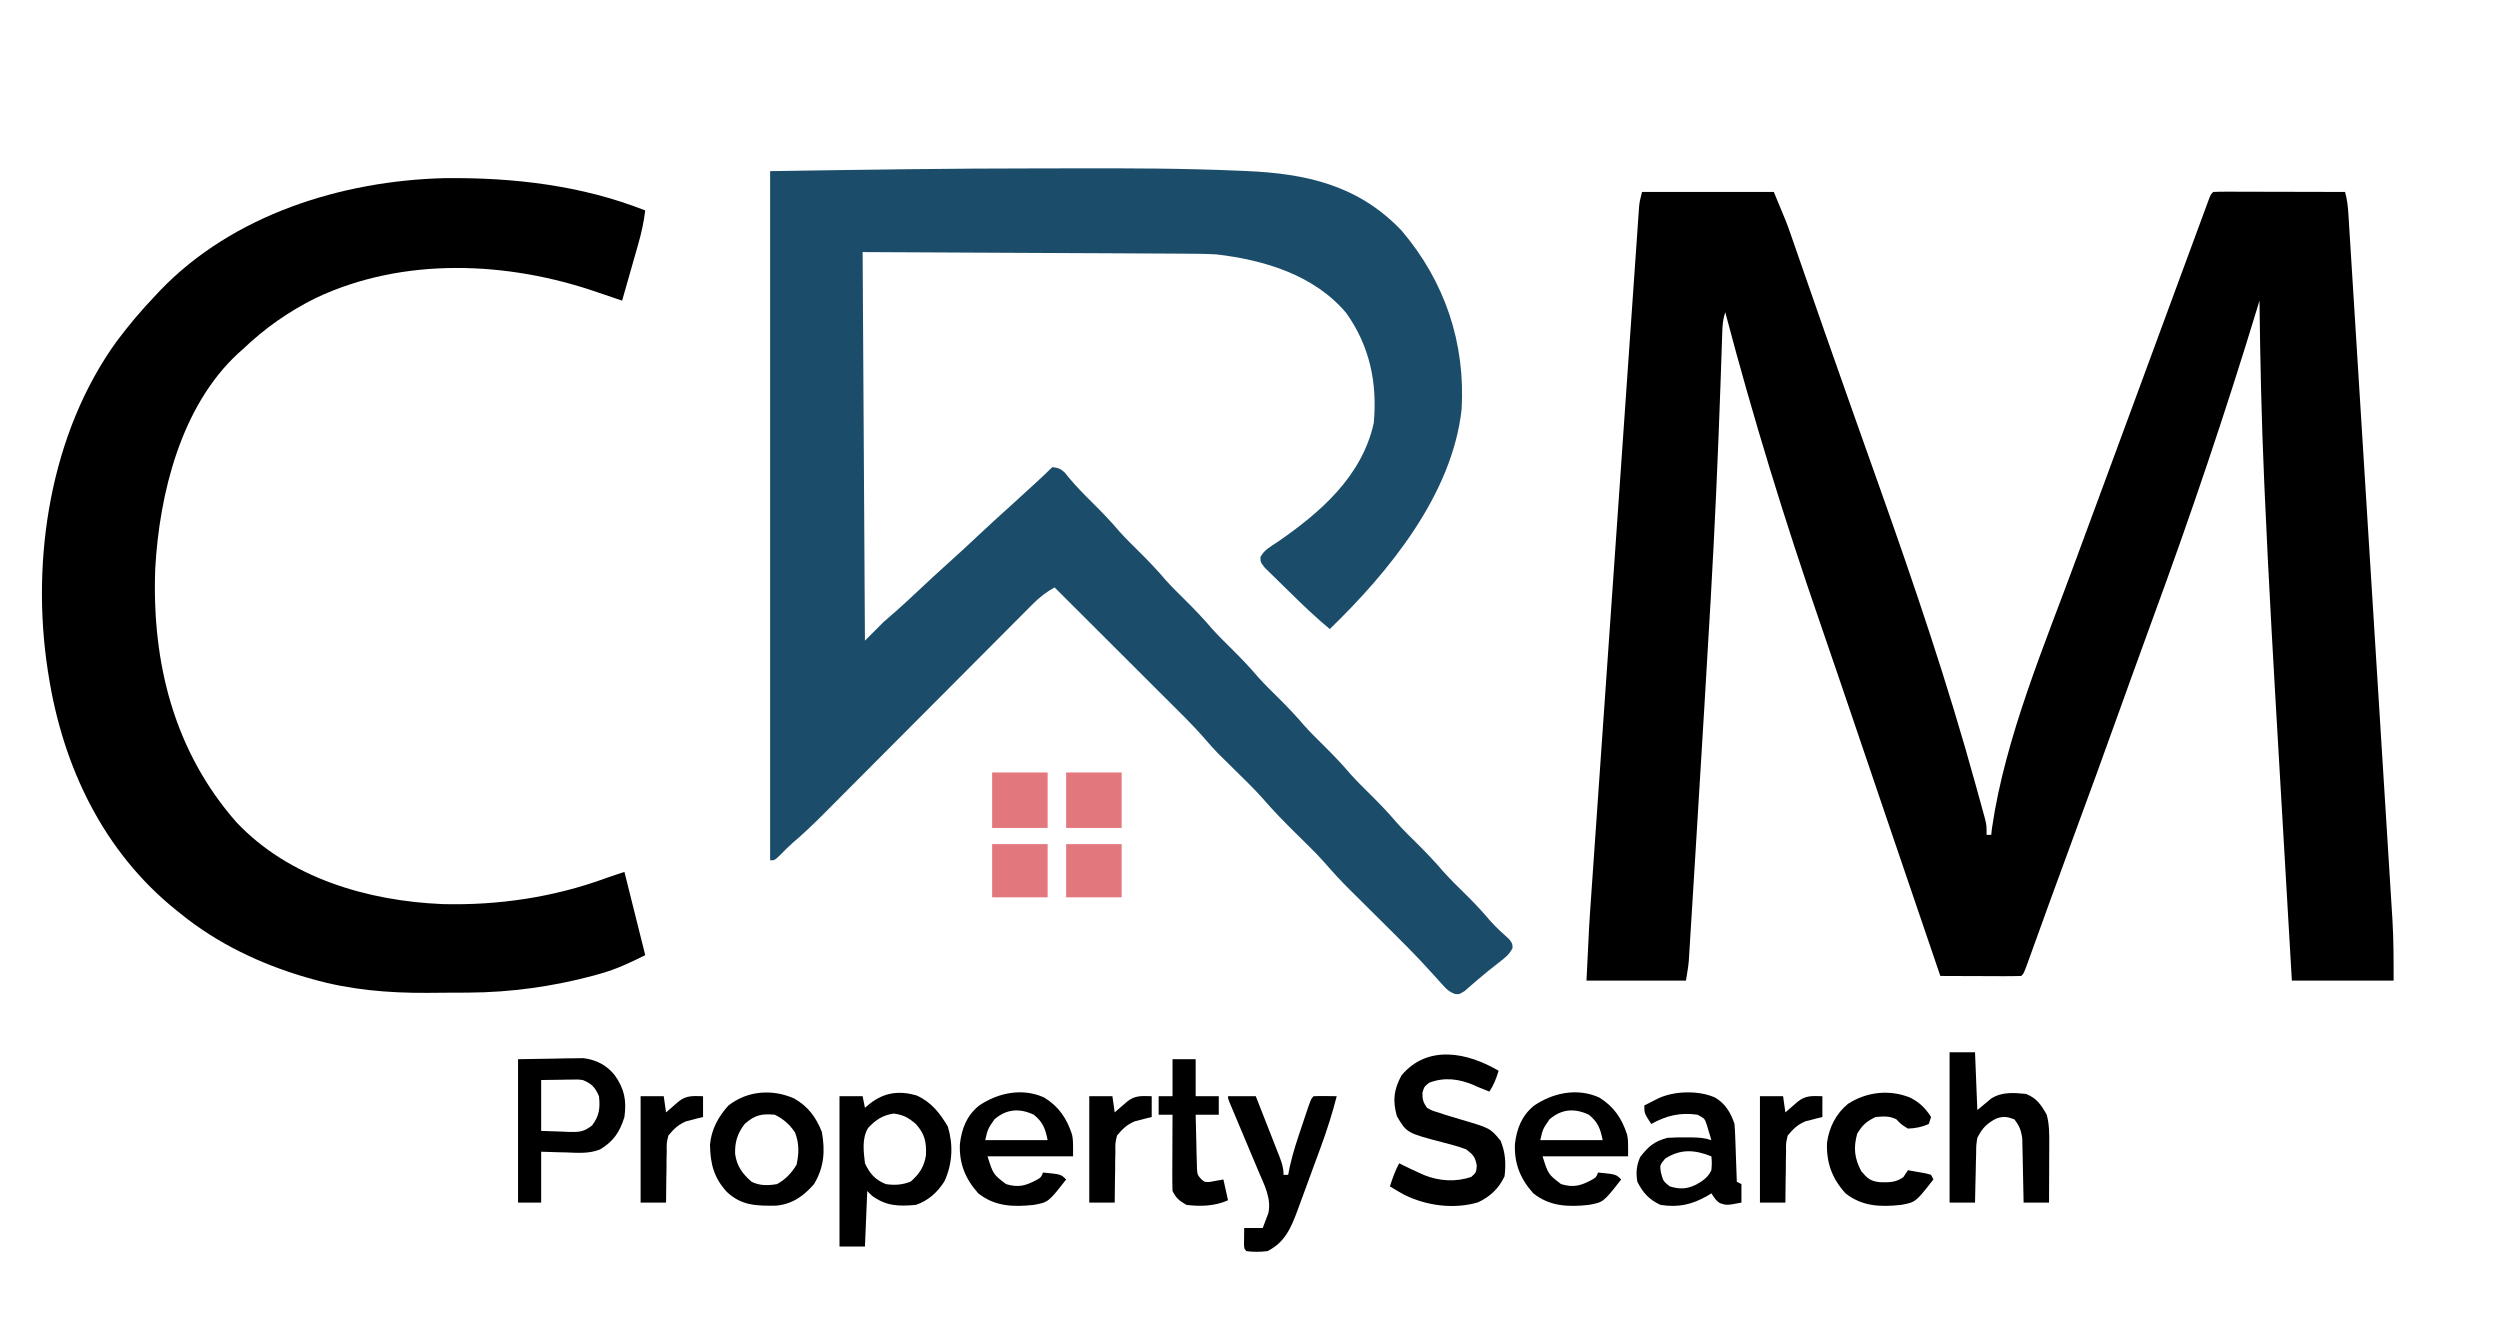
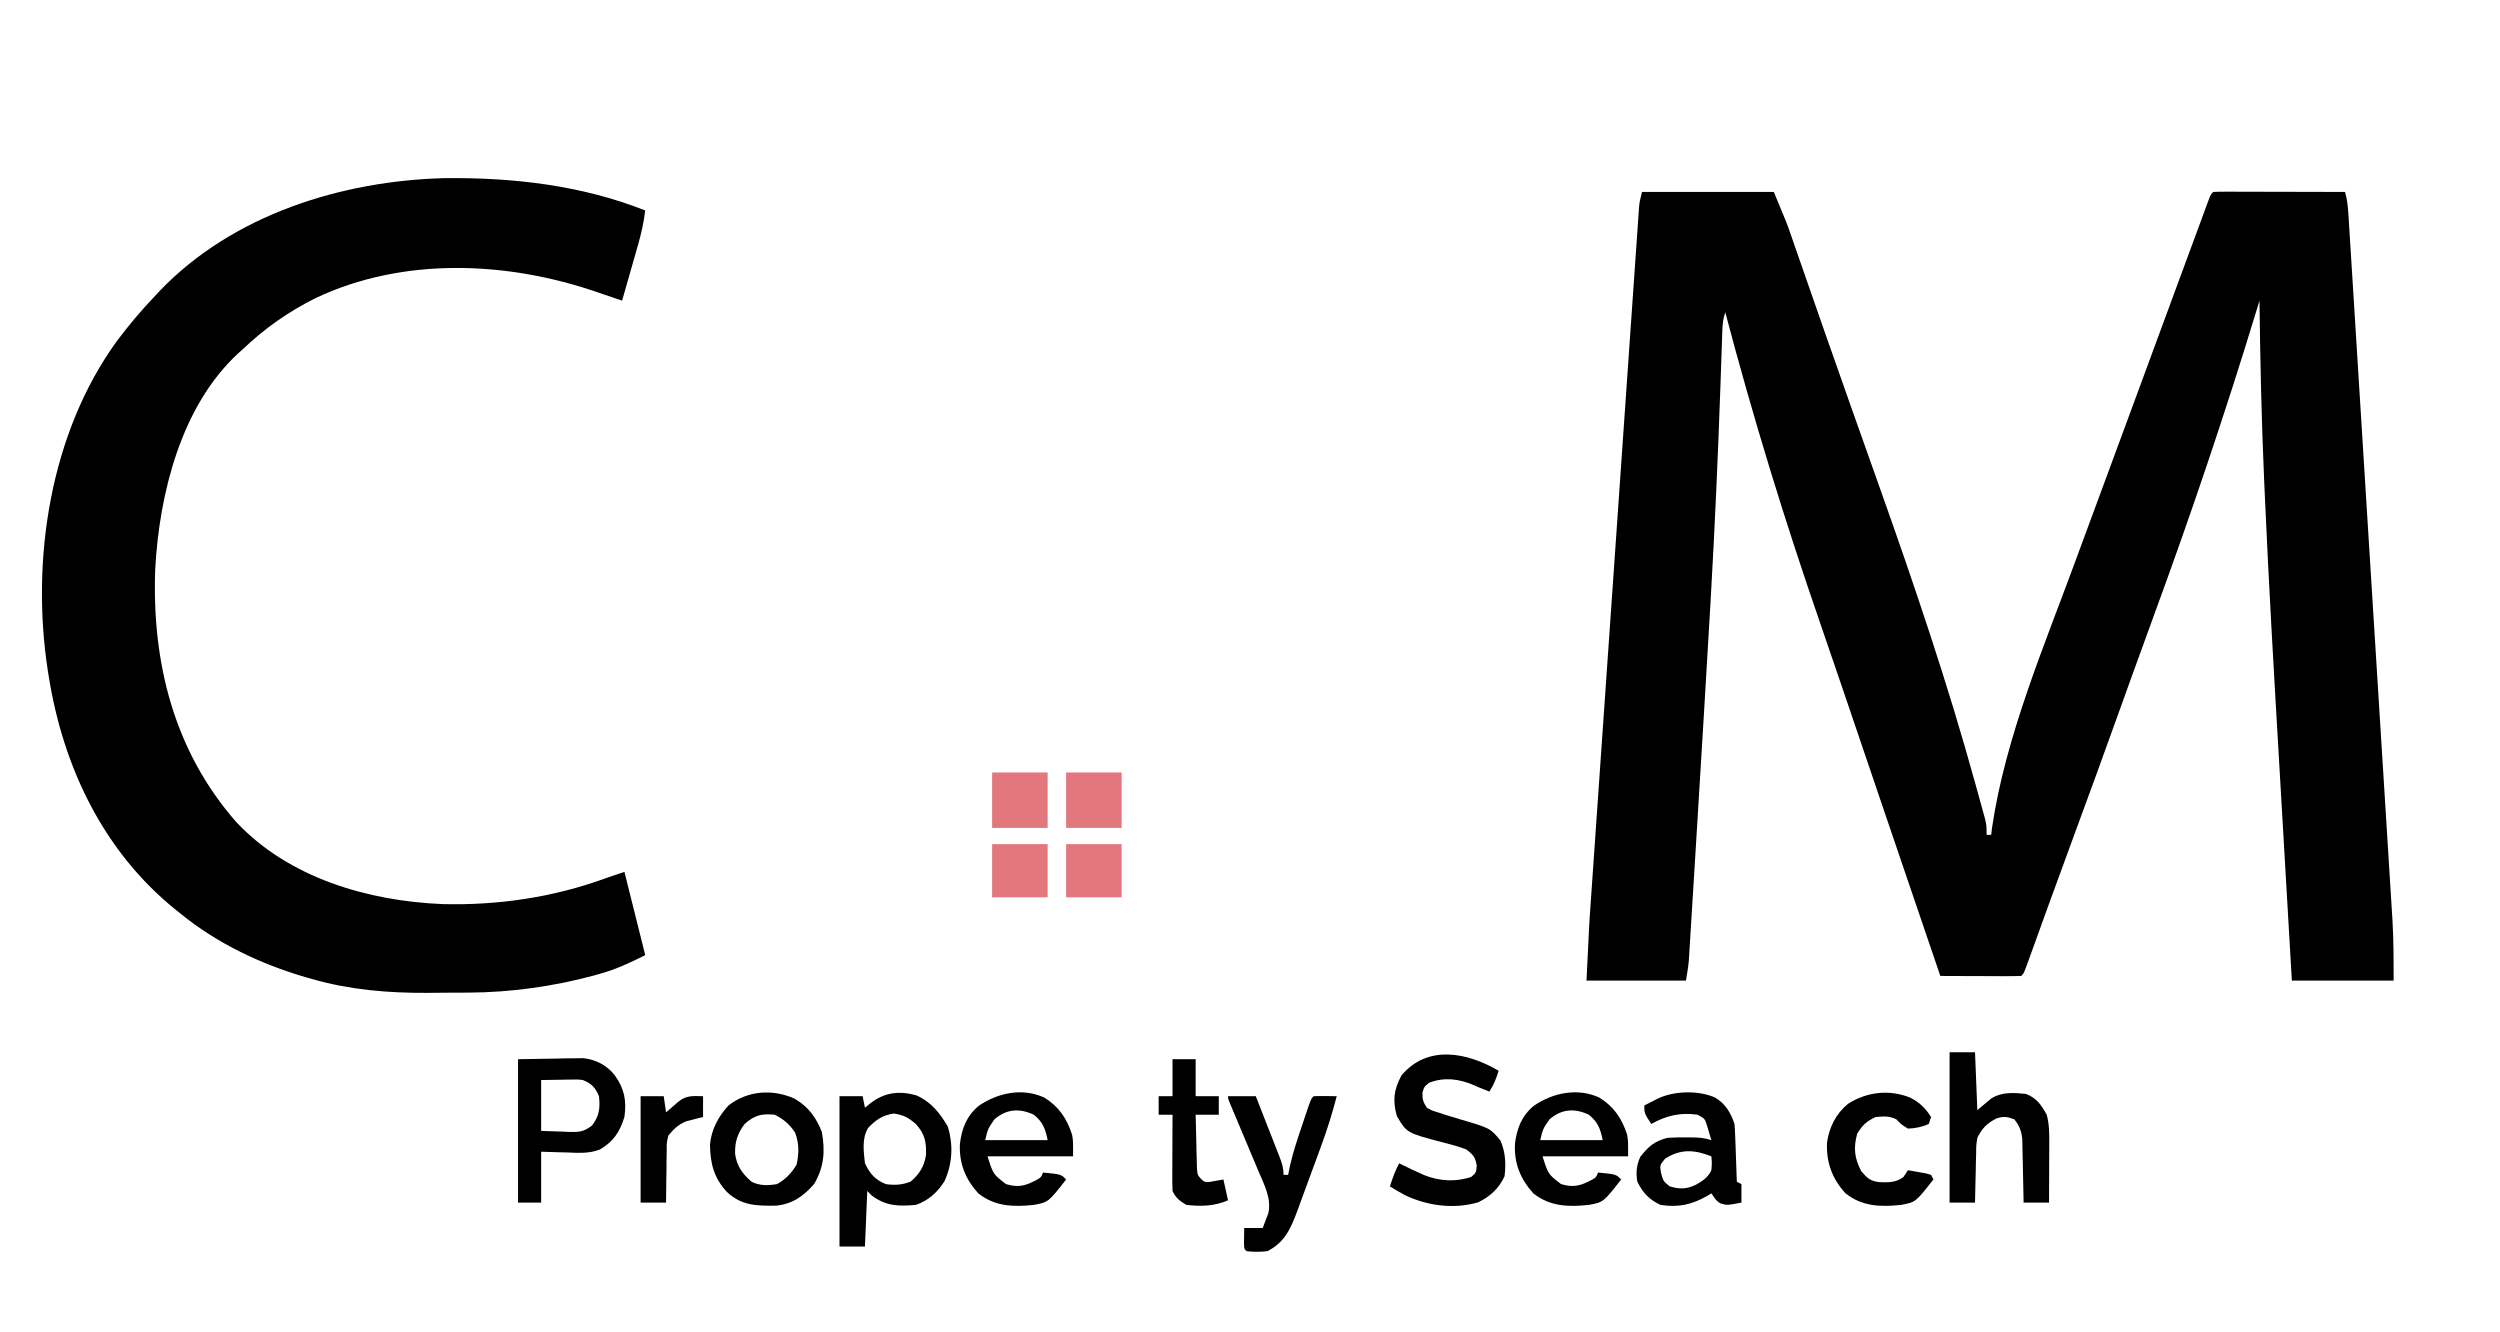
<svg xmlns="http://www.w3.org/2000/svg" version="1.1" width="1081" height="576">
  <path d="M0 0 C18.81 0 37.62 0 57 0 C62.624 13.499 62.624 13.499 64.226 18.108 C64.591 19.156 64.957 20.203 65.334 21.282 C65.904 22.929 65.904 22.929 66.484 24.609 C66.897 25.793 67.31 26.977 67.735 28.197 C68.618 30.73 69.499 33.265 70.379 35.799 C72.488 41.878 74.609 47.953 76.728 54.029 C77.446 56.088 78.164 58.148 78.882 60.208 C82.755 71.318 86.669 82.415 90.606 93.503 C91.631 96.391 92.655 99.279 93.678 102.168 C96.566 110.318 99.455 118.469 102.352 126.617 C117.649 169.657 132.271 212.729 144.39 256.784 C144.797 258.263 145.207 259.742 145.618 261.219 C146.196 263.296 146.767 265.374 147.336 267.453 C147.659 268.625 147.981 269.797 148.314 271.005 C149 274 149 274 149 278 C149.66 278 150.32 278 151 278 C151.102 277.089 151.204 276.177 151.309 275.238 C157.051 235.654 174.276 195.452 188 158 C188.295 157.195 188.59 156.39 188.894 155.56 C193.055 144.214 197.254 132.882 201.459 121.552 C205.656 110.24 209.823 98.917 213.99 87.594 C217.531 77.973 221.077 68.355 224.623 58.736 C225.557 56.203 226.491 53.669 227.424 51.135 C230.249 43.467 233.076 35.8 235.908 28.135 C236.799 25.721 237.689 23.307 238.579 20.893 C239.805 17.563 241.035 14.234 242.266 10.906 C242.631 9.911 242.997 8.916 243.374 7.891 C243.707 6.992 244.04 6.093 244.384 5.166 C244.674 4.381 244.963 3.596 245.262 2.787 C246 1 246 1 247 0 C248.78 -0.094 250.564 -0.117 252.346 -0.114 C254.058 -0.113 254.058 -0.113 255.804 -0.113 C257.045 -0.108 258.287 -0.103 259.566 -0.098 C261.462 -0.096 261.462 -0.096 263.396 -0.093 C266.761 -0.089 270.126 -0.08 273.492 -0.069 C276.923 -0.058 280.355 -0.054 283.787 -0.049 C290.525 -0.038 297.262 -0.021 304 0 C304.903 3.168 305.23 6.176 305.435 9.461 C305.507 10.577 305.579 11.693 305.653 12.843 C305.727 14.07 305.802 15.296 305.88 16.56 C305.962 17.863 306.045 19.166 306.13 20.508 C306.359 24.128 306.583 27.748 306.807 31.368 C307.049 35.272 307.295 39.175 307.541 43.078 C308.022 50.73 308.499 58.382 308.974 66.033 C309.361 72.258 309.749 78.482 310.139 84.707 C310.222 86.036 310.222 86.036 310.306 87.391 C310.419 89.19 310.531 90.99 310.644 92.789 C311.7 109.679 312.75 126.568 313.8 143.458 C314.759 158.886 315.723 174.314 316.69 189.742 C317.684 205.593 318.674 221.445 319.66 237.298 C320.213 246.193 320.768 255.088 321.327 263.983 C321.803 271.562 322.275 279.142 322.743 286.723 C322.981 290.585 323.221 294.447 323.466 298.309 C323.69 301.856 323.91 305.403 324.126 308.951 C324.241 310.818 324.361 312.685 324.481 314.552 C325.015 323.418 325 332.071 325 341 C310.48 341 295.96 341 281 341 C279.743 319.488 278.49 297.976 277.244 276.463 C276.665 266.465 276.084 256.468 275.499 246.471 C273.253 208.092 271.01 169.715 269.313 131.308 C269.221 129.244 269.129 127.181 269.037 125.118 C267.884 99.087 267.312 73.054 267 47 C266.695 48.005 266.39 49.01 266.076 50.046 C252.35 95.223 237.26 139.834 220.973 184.15 C217.728 192.989 214.521 201.84 211.332 210.699 C211.096 211.355 210.86 212.012 210.616 212.688 C209.426 215.996 208.236 219.304 207.046 222.612 C200.106 241.907 193.135 261.19 186.011 280.419 C182.852 288.95 179.726 297.493 176.629 306.047 C176.259 307.069 175.888 308.091 175.507 309.145 C173.688 314.163 171.873 319.184 170.063 324.205 C169.411 326.008 168.758 327.811 168.105 329.613 C167.805 330.45 167.505 331.286 167.195 332.148 C165.113 337.887 165.113 337.887 164 339 C161.406 339.089 158.84 339.115 156.246 339.098 C155.471 339.096 154.695 339.095 153.896 339.093 C151.41 339.088 148.924 339.075 146.438 339.062 C144.756 339.057 143.074 339.053 141.393 339.049 C137.262 339.038 133.131 339.021 129 339 C121.177 316.136 113.385 293.261 105.625 270.375 C100.023 253.856 94.419 237.338 88.796 220.826 C87.812 217.937 86.83 215.048 85.848 212.158 C82.922 203.551 79.987 194.948 77.014 186.357 C61.68 142.041 47.96 97.345 36 52 C34.928 55.217 34.8 57.703 34.69 61.088 C34.646 62.366 34.602 63.644 34.557 64.961 C34.535 65.652 34.513 66.343 34.491 67.055 C34.42 69.276 34.344 71.497 34.266 73.718 C34.153 76.964 34.041 80.211 33.93 83.457 C32.873 114.095 31.497 144.707 29.75 175.312 C29.674 176.646 29.674 176.646 29.596 178.006 C28.757 192.672 27.883 207.336 27 222 C26.929 223.176 26.859 224.351 26.786 225.563 C25.698 243.657 24.598 261.749 23.486 279.842 C23.251 283.676 23.016 287.51 22.782 291.343 C22.412 297.377 22.039 303.41 21.663 309.442 C21.524 311.677 21.387 313.912 21.25 316.147 C21.062 319.218 20.87 322.288 20.677 325.358 C20.623 326.254 20.569 327.149 20.513 328.072 C20.434 329.317 20.434 329.317 20.352 330.587 C20.308 331.3 20.264 332.012 20.218 332.746 C19.95 335.514 19.457 338.257 19 341 C4.81 341 -9.38 341 -24 341 C-22.851 316.875 -22.851 316.875 -22.051 305.505 C-21.961 304.199 -21.871 302.894 -21.779 301.549 C-21.534 298.001 -21.287 294.453 -21.039 290.906 C-20.77 287.051 -20.504 283.197 -20.237 279.342 C-19.717 271.826 -19.194 264.309 -18.67 256.793 C-18.245 250.687 -17.82 244.58 -17.396 238.474 C-17.305 237.164 -17.305 237.164 -17.212 235.828 C-17.089 234.054 -16.966 232.28 -16.843 230.506 C-15.692 213.938 -14.538 197.369 -13.383 180.801 C-12.327 165.641 -11.274 150.481 -10.223 135.321 C-9.142 119.726 -8.059 104.131 -6.972 88.537 C-6.363 79.792 -5.755 71.048 -5.149 62.303 C-4.635 54.873 -4.118 47.444 -3.598 40.015 C-3.333 36.225 -3.069 32.435 -2.808 28.645 C-2.525 24.542 -2.237 20.439 -1.949 16.336 C-1.867 15.133 -1.785 13.929 -1.7 12.689 C-1.622 11.593 -1.544 10.498 -1.464 9.369 C-1.398 8.422 -1.332 7.475 -1.264 6.499 C-1 4 -1 4 0 0 Z " fill="#000000" transform="translate(710,83)" />
-   <path d="M0 0 C4.791 0 9.582 -0.007 14.373 -0.021 C38.485 -0.087 62.574 -0.041 86.667 1.01 C87.529 1.044 88.392 1.079 89.28 1.115 C115.474 2.206 138.088 7.211 156.827 26.92 C175.529 48.922 184.437 75.533 182.752 104.185 C178.689 141.014 151.352 174.402 125.752 199.185 C119.649 194.139 113.971 188.689 108.343 183.126 C107.273 182.073 106.199 181.026 105.119 179.984 C103.547 178.467 101.992 176.934 100.44 175.396 C99.516 174.492 98.591 173.587 97.639 172.656 C95.752 170.185 95.752 170.185 95.793 167.994 C97.379 165.004 100.18 163.497 102.94 161.685 C121.614 148.861 139.61 133.238 144.752 110.185 C146.374 92.843 143.072 76.854 132.87 62.545 C119.039 46.082 97.406 39.609 76.752 37.185 C71.579 36.904 66.411 36.874 61.232 36.866 C59.698 36.857 58.165 36.847 56.631 36.836 C52.565 36.809 48.499 36.793 44.432 36.78 C40.601 36.766 36.771 36.741 32.94 36.718 C21.773 36.655 10.607 36.609 -0.56 36.56 C-25.537 36.437 -50.514 36.313 -76.248 36.185 C-75.918 91.625 -75.588 147.065 -75.248 204.185 C-72.608 201.545 -69.968 198.905 -67.248 196.185 C-65.406 194.569 -63.562 192.955 -61.705 191.357 C-58.366 188.406 -55.123 185.358 -51.873 182.31 C-47.698 178.396 -43.516 174.497 -39.248 170.685 C-35.024 166.912 -30.881 163.057 -26.748 159.185 C-21.813 154.564 -16.843 149.992 -11.802 145.486 C-8.595 142.597 -5.419 139.676 -2.248 136.748 C-1.683 136.227 -1.118 135.706 -0.536 135.169 C1.591 133.203 3.704 131.234 5.752 129.185 C8.208 129.403 9.424 129.873 11.217 131.576 C11.946 132.496 11.946 132.496 12.69 133.435 C16.007 137.418 19.564 141.053 23.252 144.685 C27.286 148.672 31.147 152.7 34.815 157.029 C37.513 160.031 40.383 162.848 43.252 165.685 C47.285 169.673 51.146 173.7 54.815 178.029 C57.513 181.031 60.383 183.848 63.252 186.685 C67.285 190.673 71.146 194.7 74.815 199.029 C77.513 202.031 80.383 204.848 83.252 207.685 C87.285 211.673 91.146 215.7 94.815 220.029 C97.513 223.031 100.383 225.848 103.252 228.685 C107.285 232.673 111.146 236.7 114.815 241.029 C117.513 244.031 120.383 246.848 123.252 249.685 C127.285 253.673 131.146 257.7 134.815 262.029 C137.513 265.031 140.383 267.848 143.252 270.685 C147.285 274.673 151.146 278.7 154.815 283.029 C157.513 286.031 160.383 288.848 163.252 291.685 C167.285 295.673 171.146 299.7 174.815 304.029 C178.053 307.633 181.539 310.991 184.984 314.397 C188.529 317.918 191.901 321.516 195.116 325.345 C197.662 328.208 200.504 330.76 203.346 333.326 C204.752 335.185 204.752 335.185 204.776 337.158 C203.334 340.013 201.398 341.413 198.877 343.373 C194.23 347.009 194.23 347.009 189.717 350.806 C188.281 352.046 188.281 352.046 186.815 353.31 C185.502 354.459 185.502 354.459 184.163 355.631 C181.752 357.185 181.752 357.185 179.793 356.969 C177.426 356.06 176.381 355.084 174.696 353.203 C174.122 352.575 173.549 351.946 172.958 351.299 C172.344 350.612 171.729 349.924 171.096 349.217 C169.75 347.745 168.401 346.277 167.049 344.81 C166.345 344.047 165.642 343.283 164.917 342.496 C161.394 338.735 157.751 335.098 154.096 331.467 C153.371 330.745 152.645 330.022 151.898 329.279 C149.685 327.079 147.469 324.882 145.252 322.685 C142.281 319.74 139.312 316.792 136.346 313.842 C135.686 313.189 135.025 312.537 134.345 311.865 C130.504 308.045 126.882 304.101 123.343 300.001 C121.302 297.671 119.147 295.483 116.94 293.31 C115.668 292.05 115.668 292.05 114.37 290.763 C113.074 289.487 113.074 289.487 111.752 288.185 C106.502 283.014 101.382 277.835 96.584 272.24 C92.836 268.035 88.764 264.137 84.752 260.185 C83.021 258.479 81.292 256.771 79.565 255.06 C78.808 254.315 78.052 253.57 77.272 252.802 C75.371 250.828 73.6 248.847 71.828 246.763 C66.134 240.209 59.873 234.184 53.725 228.06 C52.367 226.704 51.01 225.348 49.652 223.992 C46.102 220.445 42.549 216.902 38.995 213.359 C35.359 209.734 31.727 206.106 28.094 202.478 C20.983 195.378 13.869 188.281 6.752 181.185 C3.103 183.217 0.276 185.415 -2.667 188.371 C-3.521 189.224 -4.374 190.076 -5.254 190.954 C-6.177 191.886 -7.1 192.818 -8.052 193.778 C-9.044 194.773 -10.036 195.766 -11.03 196.76 C-13.163 198.897 -15.294 201.036 -17.422 203.179 C-20.792 206.571 -24.17 209.957 -27.549 213.342 C-32.898 218.702 -38.242 224.068 -43.584 229.435 C-53.136 239.031 -62.694 248.622 -72.257 258.207 C-75.608 261.567 -78.957 264.93 -82.303 268.295 C-84.394 270.396 -86.488 272.496 -88.581 274.595 C-90.001 276.02 -91.418 277.447 -92.835 278.875 C-97.266 283.313 -101.742 287.616 -106.526 291.674 C-108.318 293.247 -109.967 294.908 -111.623 296.623 C-114.248 299.185 -114.248 299.185 -116.248 299.185 C-116.248 200.845 -116.248 102.505 -116.248 1.185 C-77.484 0.589 -38.762 -0.001 0 0 Z " fill="#1B4D6A" transform="translate(449.248,72.815)" />
  <path d="M0 0 C-0.619 5.037 -1.657 9.804 -3.066 14.684 C-3.265 15.384 -3.463 16.084 -3.667 16.806 C-4.295 19.018 -4.929 21.228 -5.562 23.438 C-5.992 24.947 -6.421 26.457 -6.85 27.967 C-7.895 31.646 -8.946 35.323 -10 39 C-13.56 37.819 -17.112 36.619 -20.652 35.379 C-59.463 21.95 -104.554 19.949 -142.484 37.87 C-154.235 43.726 -164.504 50.923 -174 60 C-175.013 60.901 -175.013 60.901 -176.047 61.82 C-200.789 84.682 -210.091 122.598 -211.875 154.875 C-213.403 195.453 -203.791 233.743 -176.793 264.516 C-154.035 288.667 -119.919 298.584 -87.667 299.928 C-63.547 300.543 -39.651 296.999 -17 288.714 C-14.348 287.767 -11.672 286.891 -9 286 C-6.03 297.88 -3.06 309.76 0 322 C-6.707 325.353 -12.49 328.093 -19.562 330.062 C-20.447 330.312 -21.331 330.562 -22.241 330.819 C-39.727 335.537 -58.188 338.117 -76.301 338.203 C-77.258 338.209 -78.215 338.215 -79.201 338.22 C-81.219 338.23 -83.236 338.236 -85.254 338.24 C-88.267 338.25 -91.279 338.281 -94.291 338.312 C-111.157 338.405 -127.851 337.001 -144.125 332.312 C-145.025 332.059 -145.926 331.806 -146.854 331.544 C-166.423 325.821 -185.165 316.893 -201 304 C-201.555 303.557 -202.111 303.113 -202.683 302.657 C-234.271 277.342 -251.783 240.571 -258 201 C-258.176 199.909 -258.176 199.909 -258.355 198.796 C-265.686 150.885 -257.328 96.275 -228.479 56.491 C-223.357 49.666 -217.905 43.165 -212 37 C-211.308 36.256 -210.616 35.512 -209.902 34.746 C-178.425 1.898 -131.319 -12.842 -86.805 -13.968 C-57.229 -14.303 -27.653 -10.922 0 0 Z " fill="#000000" transform="translate(279,91)" />
  <path d="M0 0 C6.397 2.872 10.104 7.608 13.59 13.535 C15.957 21.556 15.566 29.435 12.125 37.082 C9.163 41.842 5.044 45.571 -0.285 47.348 C-7.779 48.016 -13.157 47.877 -19.285 43.348 C-19.945 42.688 -20.605 42.028 -21.285 41.348 C-21.615 49.268 -21.945 57.188 -22.285 65.348 C-25.915 65.348 -29.545 65.348 -33.285 65.348 C-33.285 43.898 -33.285 22.448 -33.285 0.348 C-29.985 0.348 -26.685 0.348 -23.285 0.348 C-22.955 1.998 -22.625 3.648 -22.285 5.348 C-21.543 4.729 -20.8 4.11 -20.035 3.473 C-13.895 -1.272 -7.551 -2.155 0 0 Z M-20.93 14.09 C-23.665 18.646 -22.858 24.227 -22.285 29.348 C-20.197 33.832 -17.888 36.465 -13.285 38.348 C-9.369 38.921 -6.235 38.715 -2.535 37.285 C1.257 34.02 3.334 30.782 4.102 25.879 C4.349 20.219 3.635 16.681 -0.285 12.348 C-3.546 9.594 -5.549 8.453 -9.785 7.848 C-14.656 8.544 -17.58 10.541 -20.93 14.09 Z " fill="#000000" transform="translate(396.285,473.652)" />
  <path d="M0 0 C-1.059 3.403 -2.009 6.014 -4 9 C-4.66 8.732 -5.32 8.464 -6 8.188 C-6.99 7.796 -7.98 7.404 -9 7 C-9.872 6.604 -9.872 6.604 -10.762 6.199 C-17.12 3.478 -23.509 2.646 -30.062 5.188 C-32.159 6.885 -32.159 6.885 -32.938 9.438 C-33.01 12.395 -32.626 13.551 -31 16 C-28.825 17.217 -28.825 17.217 -26.188 18 C-25.208 18.33 -24.228 18.66 -23.219 19 C-21.016 19.684 -18.807 20.35 -16.594 21 C-3.652 24.799 -3.652 24.799 0.812 30.188 C2.983 35.329 3.227 40.118 2.562 45.625 C0.147 50.842 -3.653 54.431 -8.883 56.883 C-19.283 59.972 -31.063 58.388 -40.688 53.688 C-42.829 52.51 -44.927 51.295 -47 50 C-45.891 46.513 -44.737 43.225 -43 40 C-42.149 40.431 -42.149 40.431 -41.281 40.871 C-39.039 41.981 -36.781 43.035 -34.5 44.062 C-33.747 44.404 -32.994 44.746 -32.219 45.098 C-25.776 47.718 -18.399 48.199 -11.812 45.875 C-9.735 44.068 -9.735 44.068 -9.438 41.062 C-10.148 37.194 -10.893 36.404 -14 34 C-17.184 32.772 -20.45 31.921 -23.75 31.062 C-39.68 26.914 -39.68 26.914 -44 19.625 C-45.869 12.85 -45.334 8.207 -42 2 C-30.688 -11.452 -13.492 -7.95 0 0 Z " fill="#000000" transform="translate(648,463)" />
  <path d="M0 0 C5.136 -0.083 10.271 -0.165 15.562 -0.25 C17.169 -0.286 18.776 -0.323 20.432 -0.36 C21.714 -0.37 22.996 -0.38 24.316 -0.391 C25.62 -0.412 26.924 -0.433 28.268 -0.454 C33.681 0.205 38.367 2.543 41.812 6.938 C46.003 12.805 46.983 17.863 46 25 C43.996 31.432 41.257 35.597 35.43 39.03 C30.748 40.9 25.963 40.514 21 40.312 C19.939 40.29 18.878 40.267 17.785 40.244 C15.189 40.186 12.595 40.096 10 40 C10 47.26 10 54.52 10 62 C6.7 62 3.4 62 0 62 C0 41.54 0 21.08 0 0 Z M10 9 C10 16.26 10 23.52 10 31 C13.032 31.103 16.064 31.206 19.188 31.312 C20.134 31.358 21.08 31.404 22.055 31.45 C26.541 31.524 28.405 31.467 32.051 28.605 C35.167 24.44 35.551 21.128 35 16 C33.322 12.14 31.85 10.567 28 9 C25.878 8.728 25.878 8.728 23.672 8.805 C22.951 8.81 22.23 8.815 21.487 8.82 C20.132 8.847 20.132 8.847 18.75 8.875 C14.419 8.937 14.419 8.937 10 9 Z " fill="#000000" transform="translate(224,458)" />
  <path d="M0 0 C3.63 0 7.26 0 11 0 C11.33 8.25 11.66 16.5 12 25 C14.97 22.525 14.97 22.525 18 20 C22.642 17.051 27.679 17.501 33 18 C37.63 19.773 39.608 22.728 42 27 C43.148 31.212 43.13 35.374 43.098 39.707 C43.096 40.432 43.095 41.158 43.093 41.905 C43.088 44.208 43.075 46.51 43.062 48.812 C43.057 50.38 43.053 51.947 43.049 53.514 C43.038 57.342 43.021 61.171 43 65 C39.37 65 35.74 65 32 65 C31.985 64.087 31.971 63.174 31.956 62.234 C31.895 58.832 31.82 55.431 31.738 52.03 C31.704 50.561 31.676 49.091 31.654 47.622 C31.62 45.504 31.568 43.387 31.512 41.27 C31.486 39.997 31.459 38.724 31.432 37.413 C30.974 33.797 30.223 31.863 28 29 C25.052 27.861 23.168 27.576 20.16 28.668 C16.058 30.793 14.12 32.814 12 37 C11.501 40.184 11.501 40.184 11.488 43.613 C11.453 44.86 11.417 46.108 11.381 47.393 C11.347 49.333 11.347 49.333 11.312 51.312 C11.278 52.625 11.244 53.938 11.209 55.291 C11.127 58.527 11.057 61.763 11 65 C7.37 65 3.74 65 0 65 C0 43.55 0 22.1 0 0 Z " fill="#000000" transform="translate(843,455)" />
  <path d="M0 0 C6.33 3.876 9.793 9.065 12.055 16.031 C12.5 18.438 12.5 18.438 12.5 25.438 C0.29 25.438 -11.92 25.438 -24.5 25.438 C-22.042 33.205 -22.042 33.205 -16.5 37.438 C-11.02 39.092 -7.939 38.13 -3.102 35.543 C-1.338 34.516 -1.338 34.516 -0.5 32.438 C7.25 33.188 7.25 33.188 9.5 35.438 C1.814 45.273 1.814 45.273 -4.5 46.438 C-13.358 47.388 -21.302 47.141 -28.5 41.438 C-34.117 35.177 -36.812 28.496 -36.438 20.062 C-35.618 13.353 -33.553 7.982 -28.273 3.582 C-20.074 -2.04 -9.473 -4.304 0 0 Z M-21.5 9.438 C-24.368 13.608 -24.368 13.608 -25.5 18.438 C-16.59 18.438 -7.68 18.438 1.5 18.438 C0.509 13.482 -0.585 10.553 -4.5 7.438 C-10.685 4.528 -16.26 4.931 -21.5 9.438 Z " fill="#000000" transform="translate(691.5,474.562)" />
  <path d="M0 0 C6.33 3.876 9.793 9.065 12.055 16.031 C12.5 18.438 12.5 18.438 12.5 25.438 C0.29 25.438 -11.92 25.438 -24.5 25.438 C-22.042 33.205 -22.042 33.205 -16.5 37.438 C-11.02 39.092 -7.939 38.13 -3.102 35.543 C-1.338 34.516 -1.338 34.516 -0.5 32.438 C7.25 33.188 7.25 33.188 9.5 35.438 C1.814 45.273 1.814 45.273 -4.5 46.438 C-13.358 47.388 -21.302 47.141 -28.5 41.438 C-34.117 35.177 -36.812 28.496 -36.438 20.062 C-35.618 13.353 -33.553 7.982 -28.273 3.582 C-20.074 -2.04 -9.473 -4.304 0 0 Z M-21.5 9.438 C-24.368 13.608 -24.368 13.608 -25.5 18.438 C-16.59 18.438 -7.68 18.438 1.5 18.438 C0.509 13.482 -0.585 10.553 -4.5 7.438 C-10.685 4.528 -16.26 4.931 -21.5 9.438 Z " fill="#000000" transform="translate(451.5,474.562)" />
  <path d="M0 0 C6.031 3.472 9.382 8.048 11.938 14.438 C13.392 22.726 12.946 29.6 8.562 37 C3.898 42.278 -0.801 45.65 -7.926 46.336 C-16.295 46.421 -22.842 46.358 -29.176 40.352 C-34.779 34.227 -36.299 28.211 -36.438 20 C-35.891 13.446 -32.838 7.812 -28.438 3 C-20.17 -3.429 -9.497 -4.199 0 0 Z M-21.438 11 C-24.575 15.102 -25.775 18.9 -25.562 24.062 C-24.794 29.301 -22.387 32.574 -18.438 36 C-14.914 37.762 -11.273 37.664 -7.438 37 C-3.719 34.917 -1.195 32.252 1 28.625 C2.087 23.553 2.139 19.577 0.375 14.75 C-1.976 11.182 -4.622 8.908 -8.438 7 C-14.125 6.453 -17.143 7.182 -21.438 11 Z " fill="#000000" transform="translate(343.438,475)" />
  <path d="M0 0 C4.433 2.708 6.691 6.511 8.312 11.375 C8.462 13.293 8.561 15.214 8.629 17.137 C8.671 18.255 8.713 19.373 8.756 20.525 C8.795 21.693 8.834 22.86 8.875 24.062 C8.918 25.241 8.961 26.42 9.006 27.635 C9.112 30.548 9.214 33.461 9.312 36.375 C10.303 36.87 10.303 36.87 11.312 37.375 C11.312 40.015 11.312 42.655 11.312 45.375 C4.983 46.592 4.983 46.592 2 45.625 C0.312 44.375 0.312 44.375 -1.688 41.375 C-2.561 41.916 -2.561 41.916 -3.453 42.469 C-10.215 46.296 -15.95 47.571 -23.688 46.375 C-28.569 44.108 -31.284 41.182 -33.688 36.375 C-34.368 32.484 -34.091 29.263 -32.438 25.625 C-28.863 21.029 -26.394 18.894 -20.688 17.375 C-17.916 17.215 -15.264 17.139 -12.5 17.188 C-11.789 17.188 -11.078 17.189 -10.346 17.189 C-7.202 17.216 -4.689 17.374 -1.688 18.375 C-2.112 16.913 -2.552 15.455 -3 14 C-3.244 13.188 -3.487 12.376 -3.738 11.539 C-4.601 9.043 -4.601 9.043 -7.688 7.375 C-15.203 6.315 -21.119 7.742 -27.688 11.375 C-30.688 6.75 -30.688 6.75 -30.688 3.375 C-29.418 2.727 -28.147 2.081 -26.875 1.438 C-26.167 1.078 -25.46 0.718 -24.73 0.348 C-17.774 -2.964 -7.092 -3.237 0 0 Z M-21.688 26.375 C-24.003 29.192 -24.003 29.192 -23.5 32.375 C-22.526 36.084 -22.526 36.084 -19.688 38.375 C-15.316 39.661 -12.498 39.587 -8.438 37.688 C-5.438 35.984 -3.195 34.578 -1.688 31.375 C-1.437 28.208 -1.437 28.208 -1.688 25.375 C-8.906 22.487 -14.985 22.066 -21.688 26.375 Z " fill="#000000" transform="translate(741.688,474.625)" />
  <path d="M0 0 C3.96 0 7.92 0 12 0 C13.715 4.357 15.424 8.717 17.127 13.08 C17.707 14.564 18.289 16.047 18.873 17.529 C19.712 19.659 20.544 21.792 21.375 23.926 C21.637 24.588 21.9 25.251 22.17 25.934 C23.275 28.786 24 30.911 24 34 C24.66 34 25.32 34 26 34 C26.246 32.773 26.492 31.546 26.746 30.281 C28.095 24.214 30.072 18.382 32.062 12.5 C32.609 10.856 32.609 10.856 33.166 9.18 C35.866 1.134 35.866 1.134 37 0 C40.333 -0.142 43.665 -0.042 47 0 C45.08 7.465 42.799 14.698 40.129 21.926 C39.765 22.917 39.402 23.908 39.027 24.929 C38.264 27.005 37.498 29.08 36.73 31.154 C35.56 34.318 34.404 37.488 33.248 40.658 C32.501 42.685 31.753 44.712 31.004 46.738 C30.491 48.149 30.491 48.149 29.968 49.589 C27.185 57.045 24.512 63.315 17 67 C13.962 67.358 11.036 67.39 8 67 C7 66 7 66 6.902 63.934 C6.914 63.11 6.926 62.286 6.938 61.438 C6.947 60.611 6.956 59.785 6.965 58.934 C6.976 58.296 6.988 57.657 7 57 C9.64 57 12.28 57 15 57 C15.538 55.632 16.055 54.255 16.562 52.875 C16.853 52.109 17.143 51.344 17.441 50.555 C18.839 44.164 15.634 38.246 13.184 32.48 C12.808 31.581 12.432 30.682 12.044 29.756 C10.848 26.897 9.643 24.042 8.438 21.188 C7.23 18.314 6.024 15.44 4.82 12.566 C4.071 10.78 3.32 8.995 2.566 7.21 C2.229 6.409 1.892 5.608 1.545 4.782 C1.246 4.074 0.947 3.366 0.639 2.636 C0 1 0 1 0 0 Z " fill="#000000" transform="translate(531,474)" />
  <path d="M0 0 C4.085 2.118 6.527 4.501 9 8.375 C8.67 9.365 8.34 10.355 8 11.375 C5.103 12.71 2.181 13.267 -1 13.375 C-3.938 11.562 -3.938 11.562 -6 9.375 C-9.11 7.82 -11.563 8.089 -15 8.375 C-18.943 10.27 -20.663 11.82 -22.938 15.562 C-24.64 21.672 -24.145 26.204 -21.188 31.812 C-18.564 34.886 -17.152 36.17 -13.109 36.555 C-9.311 36.681 -6.175 36.695 -3 34.375 C-2.34 33.385 -1.68 32.395 -1 31.375 C0.648 31.656 2.293 31.95 3.938 32.25 C5.312 32.494 5.312 32.494 6.715 32.742 C7.469 32.951 8.223 33.16 9 33.375 C9.33 34.035 9.66 34.695 10 35.375 C2.314 45.211 2.314 45.211 -4 46.375 C-12.865 47.326 -20.792 47.072 -28 41.375 C-33.819 34.998 -36.334 28.055 -36 19.5 C-35.111 12.867 -32.137 6.955 -26.93 2.672 C-18.859 -2.51 -9.034 -3.665 0 0 Z " fill="#000000" transform="translate(826,474.625)" />
  <path d="M0 0 C3.3 0 6.6 0 10 0 C10 5.28 10 10.56 10 16 C13.3 16 16.6 16 20 16 C20 18.64 20 21.28 20 24 C16.7 24 13.4 24 10 24 C10.081 28.272 10.194 32.542 10.312 36.812 C10.335 38.027 10.358 39.242 10.381 40.494 C10.434 42.239 10.434 42.239 10.488 44.02 C10.514 45.093 10.541 46.167 10.568 47.273 C10.785 50.017 10.785 50.017 12.404 51.869 C13.952 53.185 13.952 53.185 16.043 53.074 C16.751 52.947 17.458 52.819 18.188 52.688 C19.446 52.461 20.704 52.234 22 52 C22.66 54.97 23.32 57.94 24 61 C18.224 63.567 12.204 63.73 6 63 C2.926 61.192 1.57 60.14 0 57 C-0.086 54.519 -0.116 52.067 -0.098 49.586 C-0.096 48.856 -0.095 48.127 -0.093 47.375 C-0.088 45.042 -0.075 42.708 -0.062 40.375 C-0.057 38.794 -0.053 37.214 -0.049 35.633 C-0.038 31.755 -0.021 27.878 0 24 C-1.98 24 -3.96 24 -6 24 C-6 21.36 -6 18.72 -6 16 C-4.02 16 -2.04 16 0 16 C0 10.72 0 5.44 0 0 Z " fill="#000000" transform="translate(507,458)" />
-   <path d="M0 0 C3.3 0 6.6 0 10 0 C10.33 2.31 10.66 4.62 11 7 C11.482 6.578 11.964 6.157 12.461 5.723 C13.093 5.175 13.724 4.627 14.375 4.062 C15.315 3.245 15.315 3.245 16.273 2.41 C19.776 -0.45 22.571 -0.082 27 0 C27 2.97 27 5.94 27 9 C26.336 9.159 25.672 9.317 24.988 9.48 C23.664 9.83 23.664 9.83 22.312 10.188 C21.442 10.408 20.572 10.628 19.676 10.855 C16.189 12.347 14.427 14.085 12 17 C11.228 20.269 11.228 20.269 11.293 23.832 C11.264 25.124 11.235 26.417 11.205 27.748 C11.199 29.103 11.193 30.458 11.188 31.812 C11.164 33.187 11.139 34.561 11.111 35.936 C11.052 39.291 11.016 42.644 11 46 C7.37 46 3.74 46 0 46 C0 30.82 0 15.64 0 0 Z " fill="#000000" transform="translate(761,474)" />
-   <path d="M0 0 C3.3 0 6.6 0 10 0 C10.33 2.31 10.66 4.62 11 7 C11.482 6.578 11.964 6.157 12.461 5.723 C13.093 5.175 13.724 4.627 14.375 4.062 C15.315 3.245 15.315 3.245 16.273 2.41 C19.776 -0.45 22.571 -0.082 27 0 C27 2.97 27 5.94 27 9 C26.336 9.159 25.672 9.317 24.988 9.48 C23.664 9.83 23.664 9.83 22.312 10.188 C21.442 10.408 20.572 10.628 19.676 10.855 C16.189 12.347 14.427 14.085 12 17 C11.228 20.269 11.228 20.269 11.293 23.832 C11.264 25.124 11.235 26.417 11.205 27.748 C11.199 29.103 11.193 30.458 11.188 31.812 C11.164 33.187 11.139 34.561 11.111 35.936 C11.052 39.291 11.016 42.644 11 46 C7.37 46 3.74 46 0 46 C0 30.82 0 15.64 0 0 Z " fill="#000000" transform="translate(471,474)" />
  <path d="M0 0 C3.3 0 6.6 0 10 0 C10.33 2.31 10.66 4.62 11 7 C11.482 6.578 11.964 6.157 12.461 5.723 C13.093 5.175 13.724 4.627 14.375 4.062 C15.315 3.245 15.315 3.245 16.273 2.41 C19.776 -0.45 22.571 -0.082 27 0 C27 2.97 27 5.94 27 9 C26.336 9.159 25.672 9.317 24.988 9.48 C23.664 9.83 23.664 9.83 22.312 10.188 C21.442 10.408 20.572 10.628 19.676 10.855 C16.189 12.347 14.427 14.085 12 17 C11.228 20.269 11.228 20.269 11.293 23.832 C11.264 25.124 11.235 26.417 11.205 27.748 C11.199 29.103 11.193 30.458 11.188 31.812 C11.164 33.187 11.139 34.561 11.111 35.936 C11.052 39.291 11.016 42.644 11 46 C7.37 46 3.74 46 0 46 C0 30.82 0 15.64 0 0 Z " fill="#000000" transform="translate(277,474)" />
  <path d="M0 0 C7.92 0 15.84 0 24 0 C24 7.92 24 15.84 24 24 C16.08 24 8.16 24 0 24 C0 16.08 0 8.16 0 0 Z " fill="#E2777D" transform="translate(461,334)" />
  <path d="M0 0 C7.92 0 15.84 0 24 0 C24 7.92 24 15.84 24 24 C16.08 24 8.16 24 0 24 C0 16.08 0 8.16 0 0 Z " fill="#E2777D" transform="translate(429,334)" />
  <path d="M0 0 C7.92 0 15.84 0 24 0 C24 7.59 24 15.18 24 23 C16.08 23 8.16 23 0 23 C0 15.41 0 7.82 0 0 Z " fill="#E2777D" transform="translate(461,365)" />
  <path d="M0 0 C7.92 0 15.84 0 24 0 C24 7.59 24 15.18 24 23 C16.08 23 8.16 23 0 23 C0 15.41 0 7.82 0 0 Z " fill="#E2777D" transform="translate(429,365)" />
</svg>